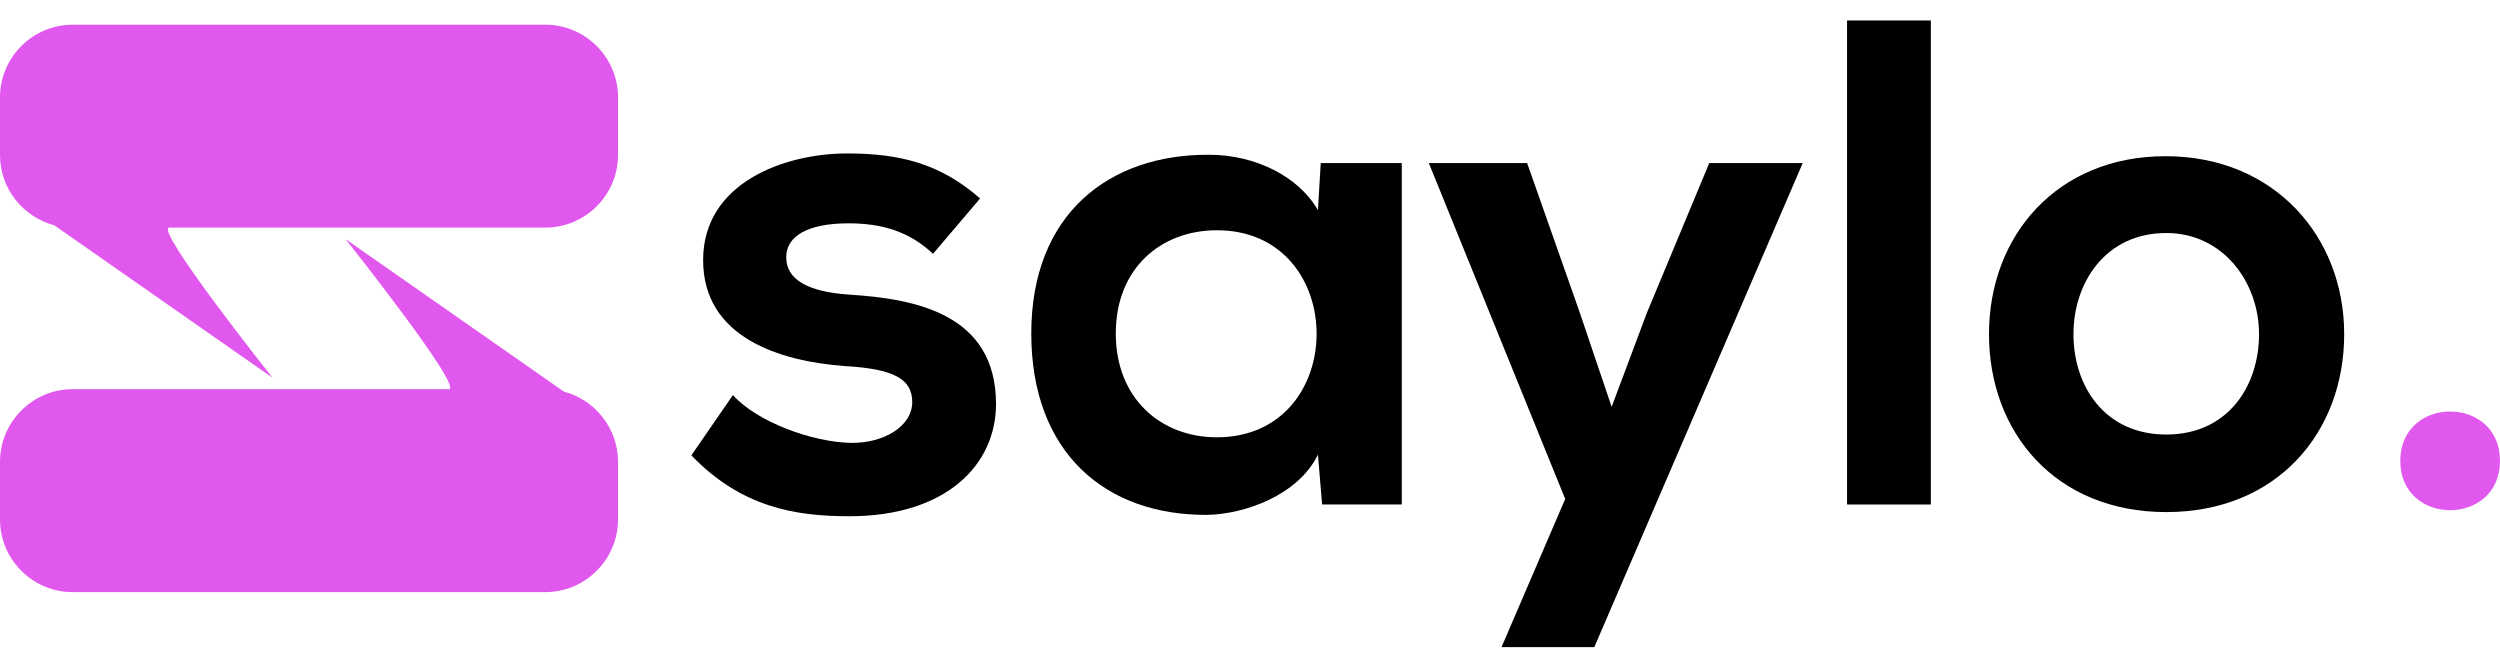
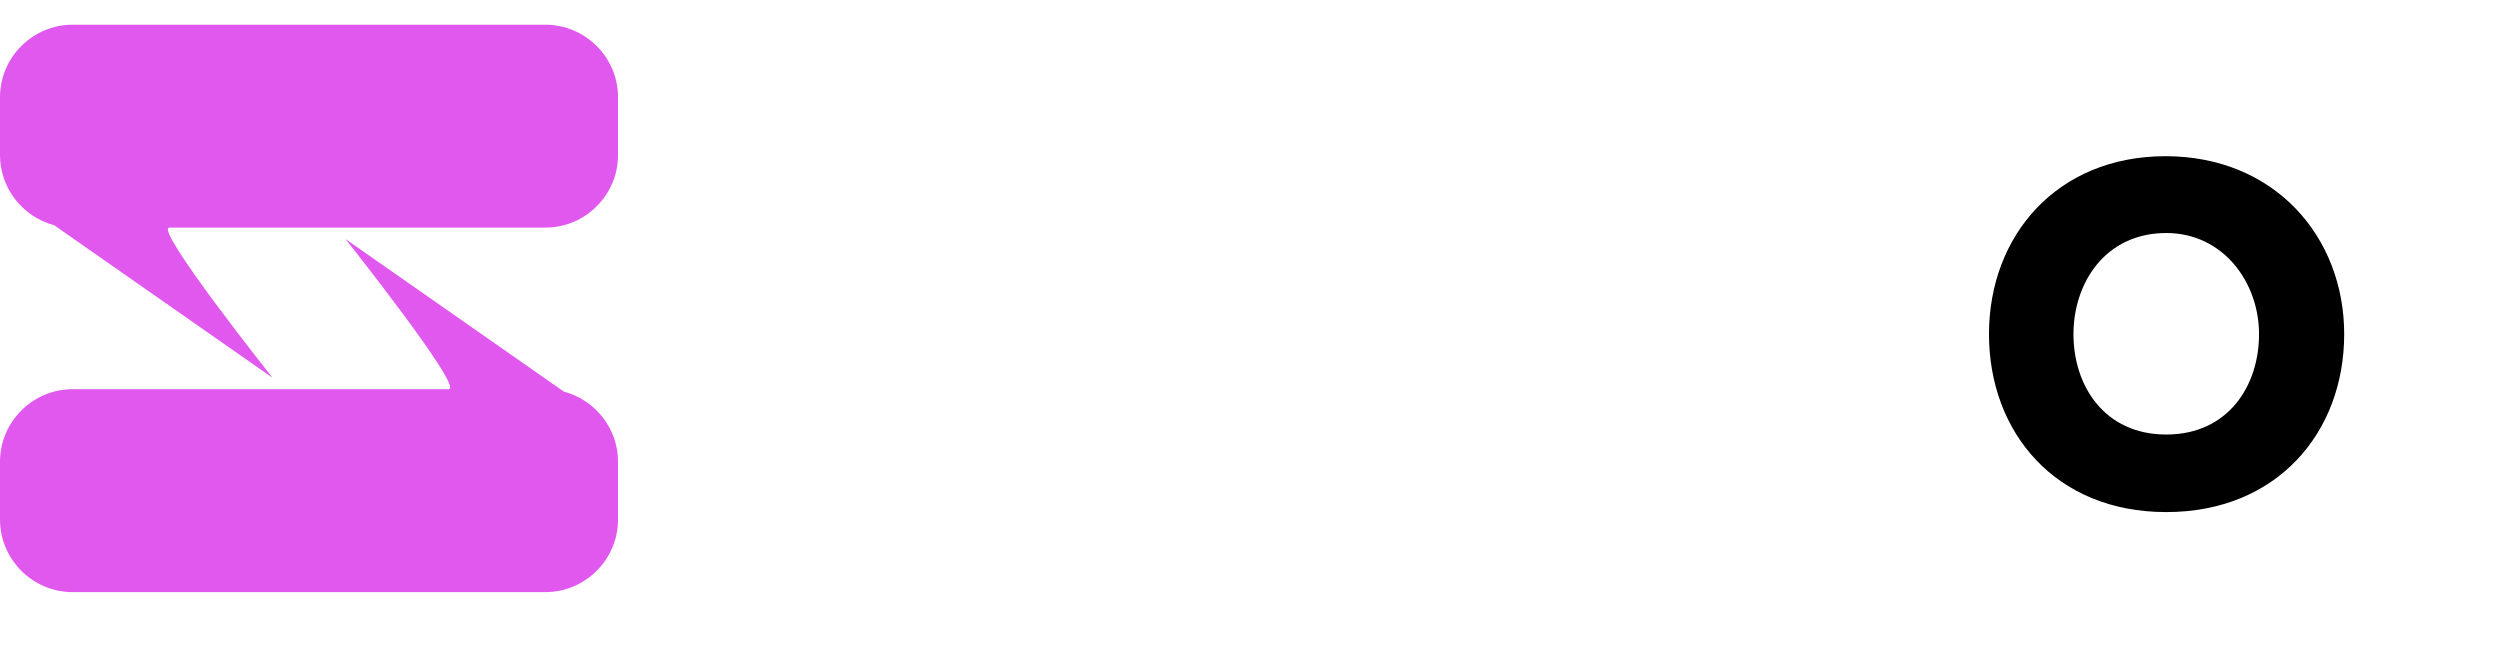
<svg xmlns="http://www.w3.org/2000/svg" width="96" height="25" viewBox="0 0 96 25" fill="none">
-   <path d="M20.945 0.949H2.787C1.254 0.949 0 2.203 0 3.736V5.953C0 7.242 0.886 8.332 2.079 8.648L10.465 14.506C10.465 14.506 5.884 8.74 6.503 8.74H20.945C22.477 8.74 23.732 7.486 23.732 5.953V3.736C23.732 2.203 22.477 0.949 20.945 0.949Z" fill="#e158ef" />
+   <path d="M20.945 0.949H2.787C1.254 0.949 0 2.203 0 3.736V5.953C0 7.242 0.886 8.332 2.079 8.648L10.465 14.506C10.465 14.506 5.884 8.74 6.503 8.74H20.945C22.477 8.74 23.732 7.486 23.732 5.953V3.736C23.732 2.203 22.477 0.949 20.945 0.949" fill="#e158ef" />
  <path d="M2.787 22.737H20.945C22.477 22.737 23.732 21.482 23.732 19.95V17.732C23.732 16.444 22.846 15.353 21.653 15.038L13.267 9.179C13.267 9.179 17.847 14.945 17.229 14.945H2.787C1.254 14.945 0 16.2 0 17.732V19.95C0 21.482 1.254 22.737 2.787 22.737Z" fill="#e158ef" />
-   <path d="M35.827 9.747C34.896 8.869 33.833 8.576 32.583 8.576C31.041 8.576 30.191 9.055 30.191 9.879C30.191 10.704 30.962 11.208 32.636 11.315C35.109 11.475 38.247 12.033 38.247 15.516C38.247 17.829 36.359 19.824 32.61 19.824C30.536 19.824 28.462 19.478 26.548 17.485L28.144 15.171C29.075 16.208 31.202 16.979 32.664 17.006C33.887 17.032 35.03 16.395 35.03 15.438C35.03 14.534 34.285 14.161 32.424 14.056C29.951 13.87 27 12.966 27 9.987C27 7.008 30.137 5.892 32.53 5.892C34.578 5.892 36.12 6.292 37.635 7.621L35.827 9.748V9.747Z" fill="black" />
-   <path d="M50.717 6.263H53.828V19.372H50.769L50.609 17.457C49.864 19 47.818 19.745 46.355 19.771C42.472 19.797 39.601 17.404 39.601 12.804C39.601 8.203 42.606 5.917 46.434 5.943C48.19 5.943 49.864 6.768 50.609 8.071L50.716 6.263H50.717ZM42.846 12.804C42.846 15.303 44.575 16.792 46.729 16.792C51.834 16.792 51.834 8.842 46.729 8.842C44.576 8.842 42.846 10.305 42.846 12.804Z" fill="black" />
-   <path d="M69.224 6.263L61.221 24.85H57.658L60.104 19.16L54.867 6.263H58.642L60.637 11.927L61.887 15.623L63.243 12.007L65.635 6.263H69.226H69.224Z" fill="black" />
-   <path d="M74.144 0.786V19.373H70.927V0.786H74.144Z" fill="black" />
  <path d="M90.017 12.831C90.017 16.607 87.438 19.664 83.184 19.664C78.931 19.664 76.377 16.606 76.377 12.831C76.377 9.056 78.983 5.998 83.157 5.998C87.331 5.998 90.017 9.082 90.017 12.831ZM79.621 12.831C79.621 14.826 80.818 16.686 83.184 16.686C85.551 16.686 86.747 14.826 86.747 12.831C86.747 10.836 85.365 8.948 83.184 8.948C80.845 8.948 79.621 10.862 79.621 12.831Z" fill="black" />
-   <path d="M96 17.697C96 20.223 92.171 20.223 92.171 17.697C92.171 15.17 96 15.17 96 17.697Z" fill="#e158ef" />
</svg>